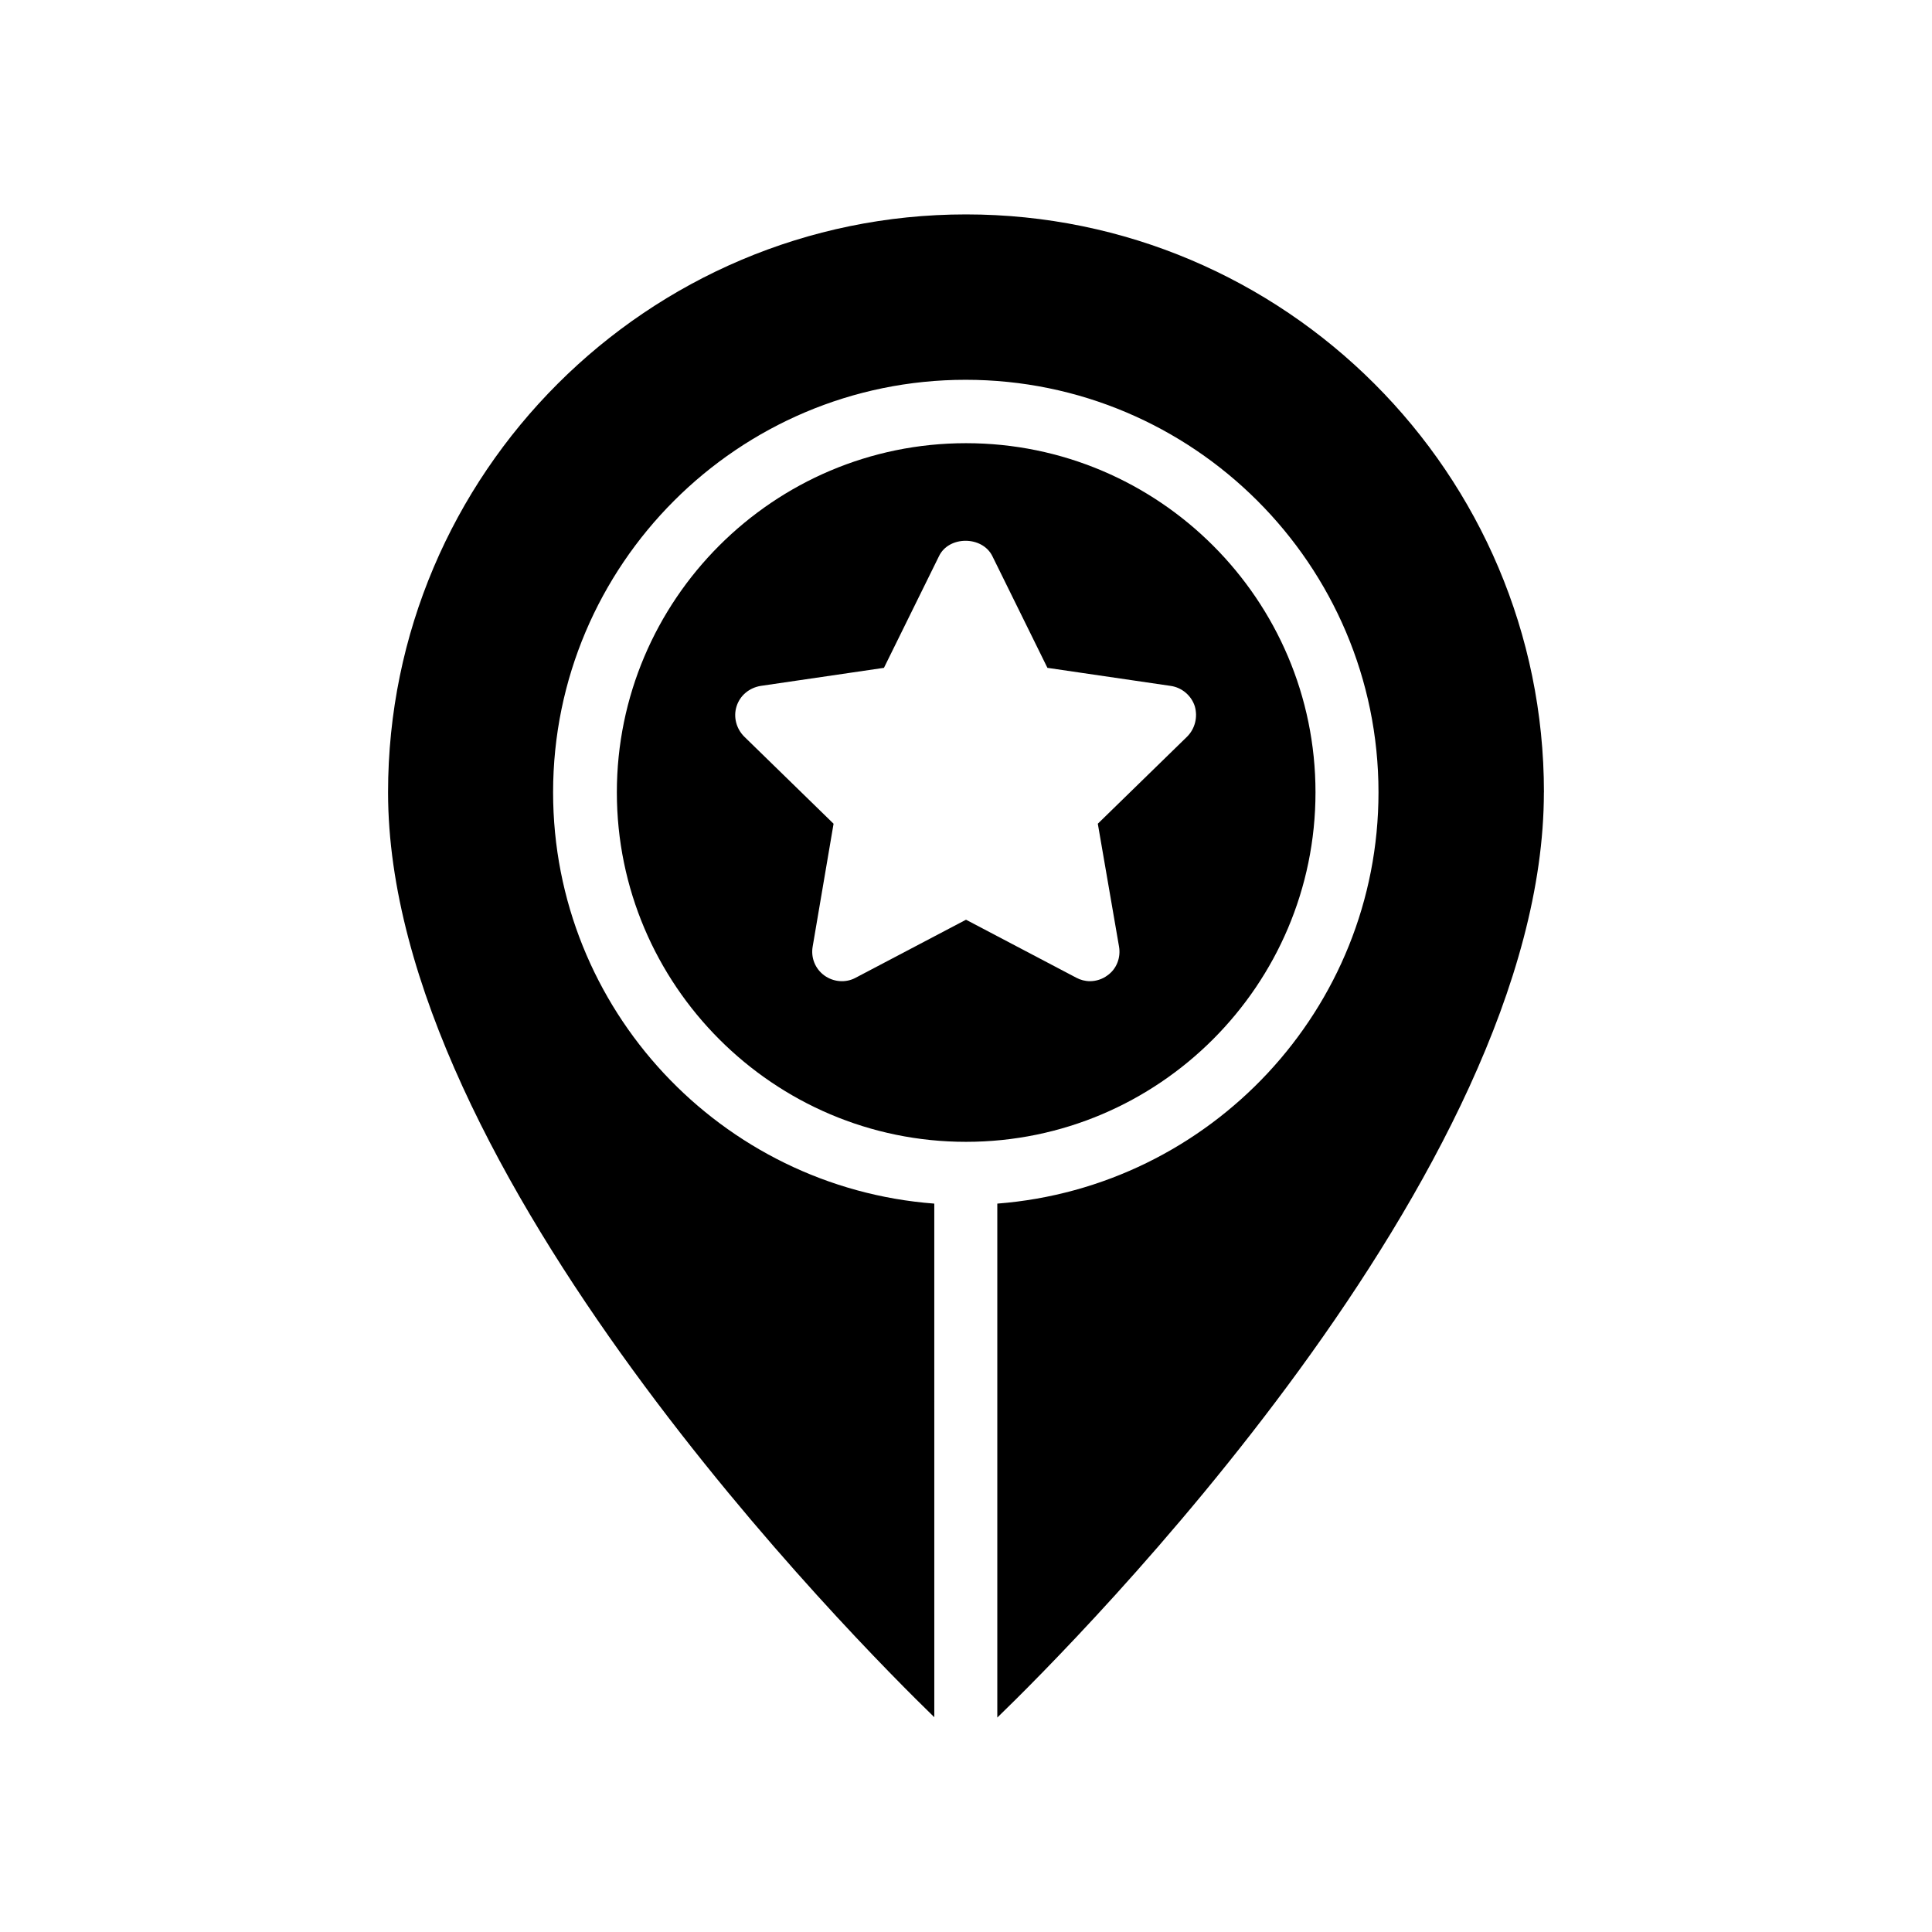
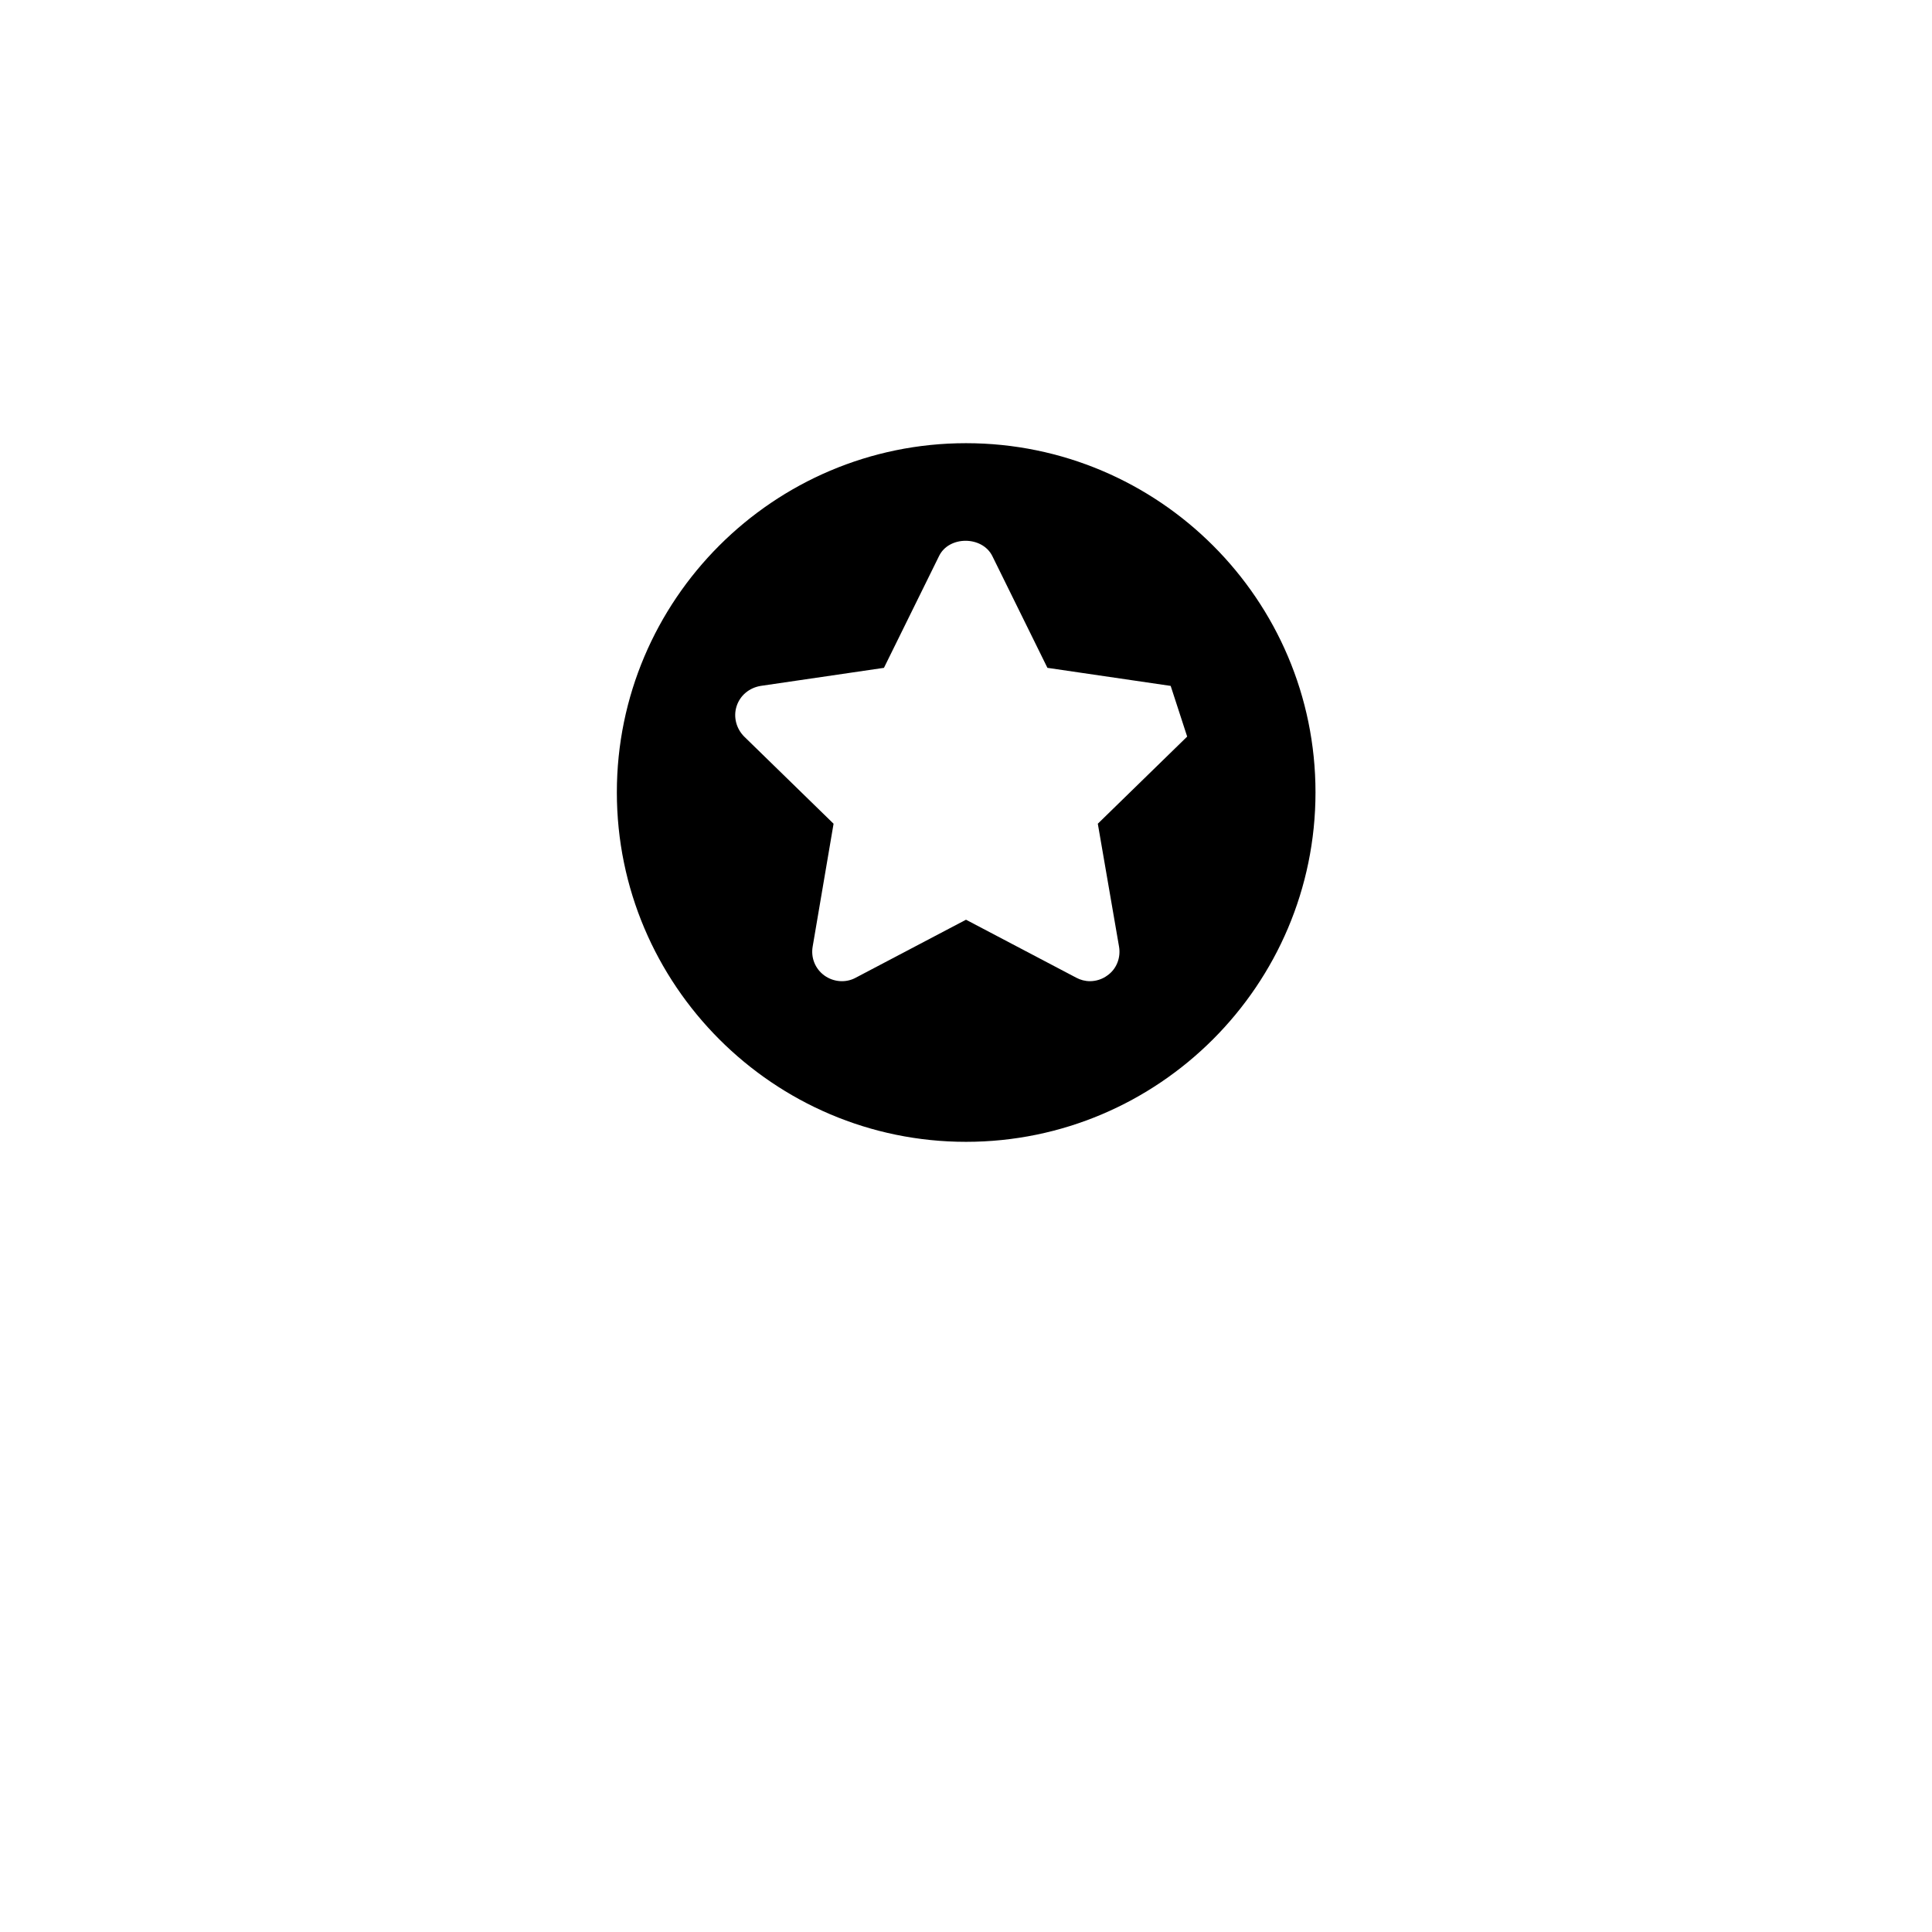
<svg xmlns="http://www.w3.org/2000/svg" fill="#000000" width="800px" height="800px" version="1.1" viewBox="144 144 512 512">
  <g>
-     <path d="m553.16 353.98c0-84.473-68.688-153.16-153.16-153.16-84.387 0-153.16 68.688-153.16 153.16 0 100.76 124.52 225.45 144.76 245.1l-0.004-136.11c-56.426-4.281-101.02-51.473-101.02-108.99 0-60.289 49.039-109.33 109.33-109.33 60.289 0 109.41 49.039 109.41 109.33 0 57.434-44.586 104.62-101.02 108.99v136.2c20.492-19.816 144.85-144.43 144.85-245.19z" />
-     <path d="m492.62 353.98c0-51.051-41.562-92.531-92.617-92.531-51.051 0-92.531 41.562-92.531 92.531 0 51.051 41.562 92.617 92.531 92.617 51.051 0 92.617-41.566 92.617-92.617zm-34.008-14.777-23.68 23.09 5.625 32.578c0.504 2.938-0.672 5.961-3.106 7.641-1.344 1.008-3.023 1.512-4.617 1.512-1.258 0-2.519-0.336-3.609-0.922l-29.223-15.367-29.223 15.367c-2.602 1.426-5.879 1.176-8.312-0.586s-3.609-4.703-3.106-7.641l5.543-32.578-23.68-23.09c-2.098-2.098-2.938-5.207-2.016-8.062 0.922-2.856 3.359-4.871 6.383-5.375l32.664-4.785 14.609-29.641c2.602-5.375 11.418-5.375 14.105 0l14.609 29.641 32.664 4.785c2.938 0.418 5.457 2.519 6.383 5.375 0.84 2.852 0.082 5.957-2.016 8.059z" />
+     <path d="m492.62 353.98c0-51.051-41.562-92.531-92.617-92.531-51.051 0-92.531 41.562-92.531 92.531 0 51.051 41.562 92.617 92.531 92.617 51.051 0 92.617-41.566 92.617-92.617zm-34.008-14.777-23.68 23.09 5.625 32.578c0.504 2.938-0.672 5.961-3.106 7.641-1.344 1.008-3.023 1.512-4.617 1.512-1.258 0-2.519-0.336-3.609-0.922l-29.223-15.367-29.223 15.367c-2.602 1.426-5.879 1.176-8.312-0.586s-3.609-4.703-3.106-7.641l5.543-32.578-23.68-23.09c-2.098-2.098-2.938-5.207-2.016-8.062 0.922-2.856 3.359-4.871 6.383-5.375l32.664-4.785 14.609-29.641c2.602-5.375 11.418-5.375 14.105 0l14.609 29.641 32.664 4.785z" />
  </g>
</svg>